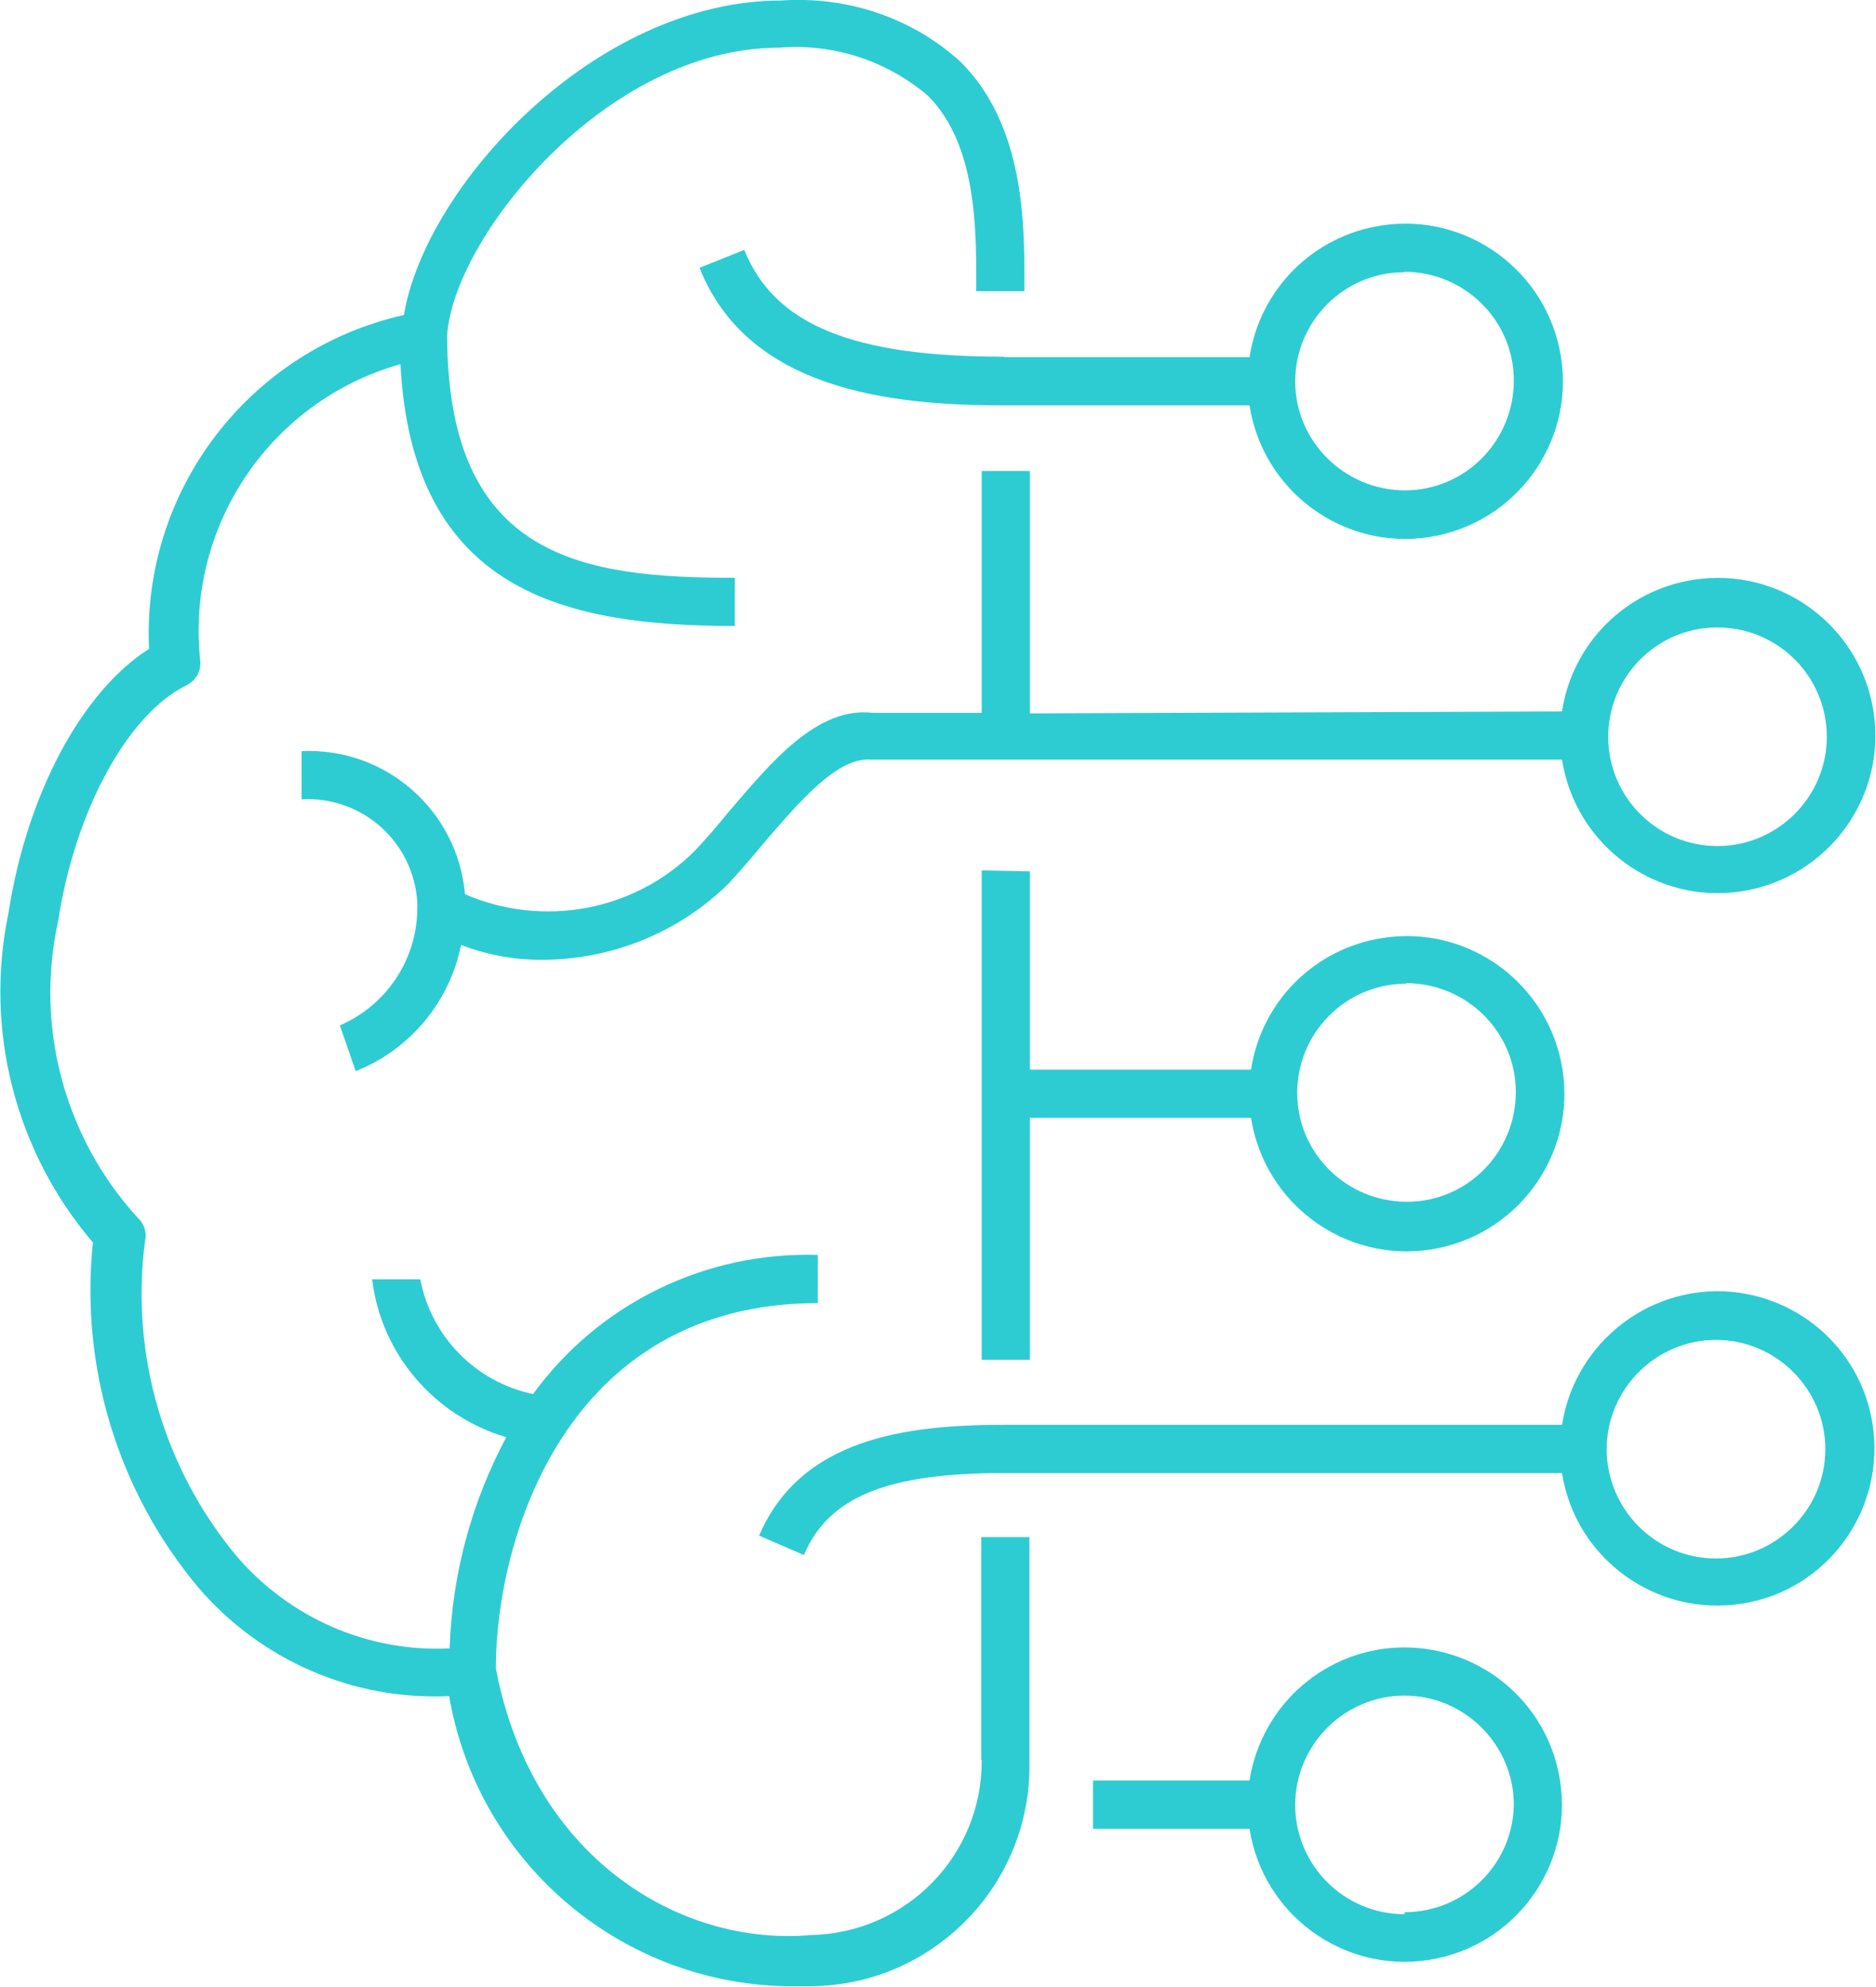
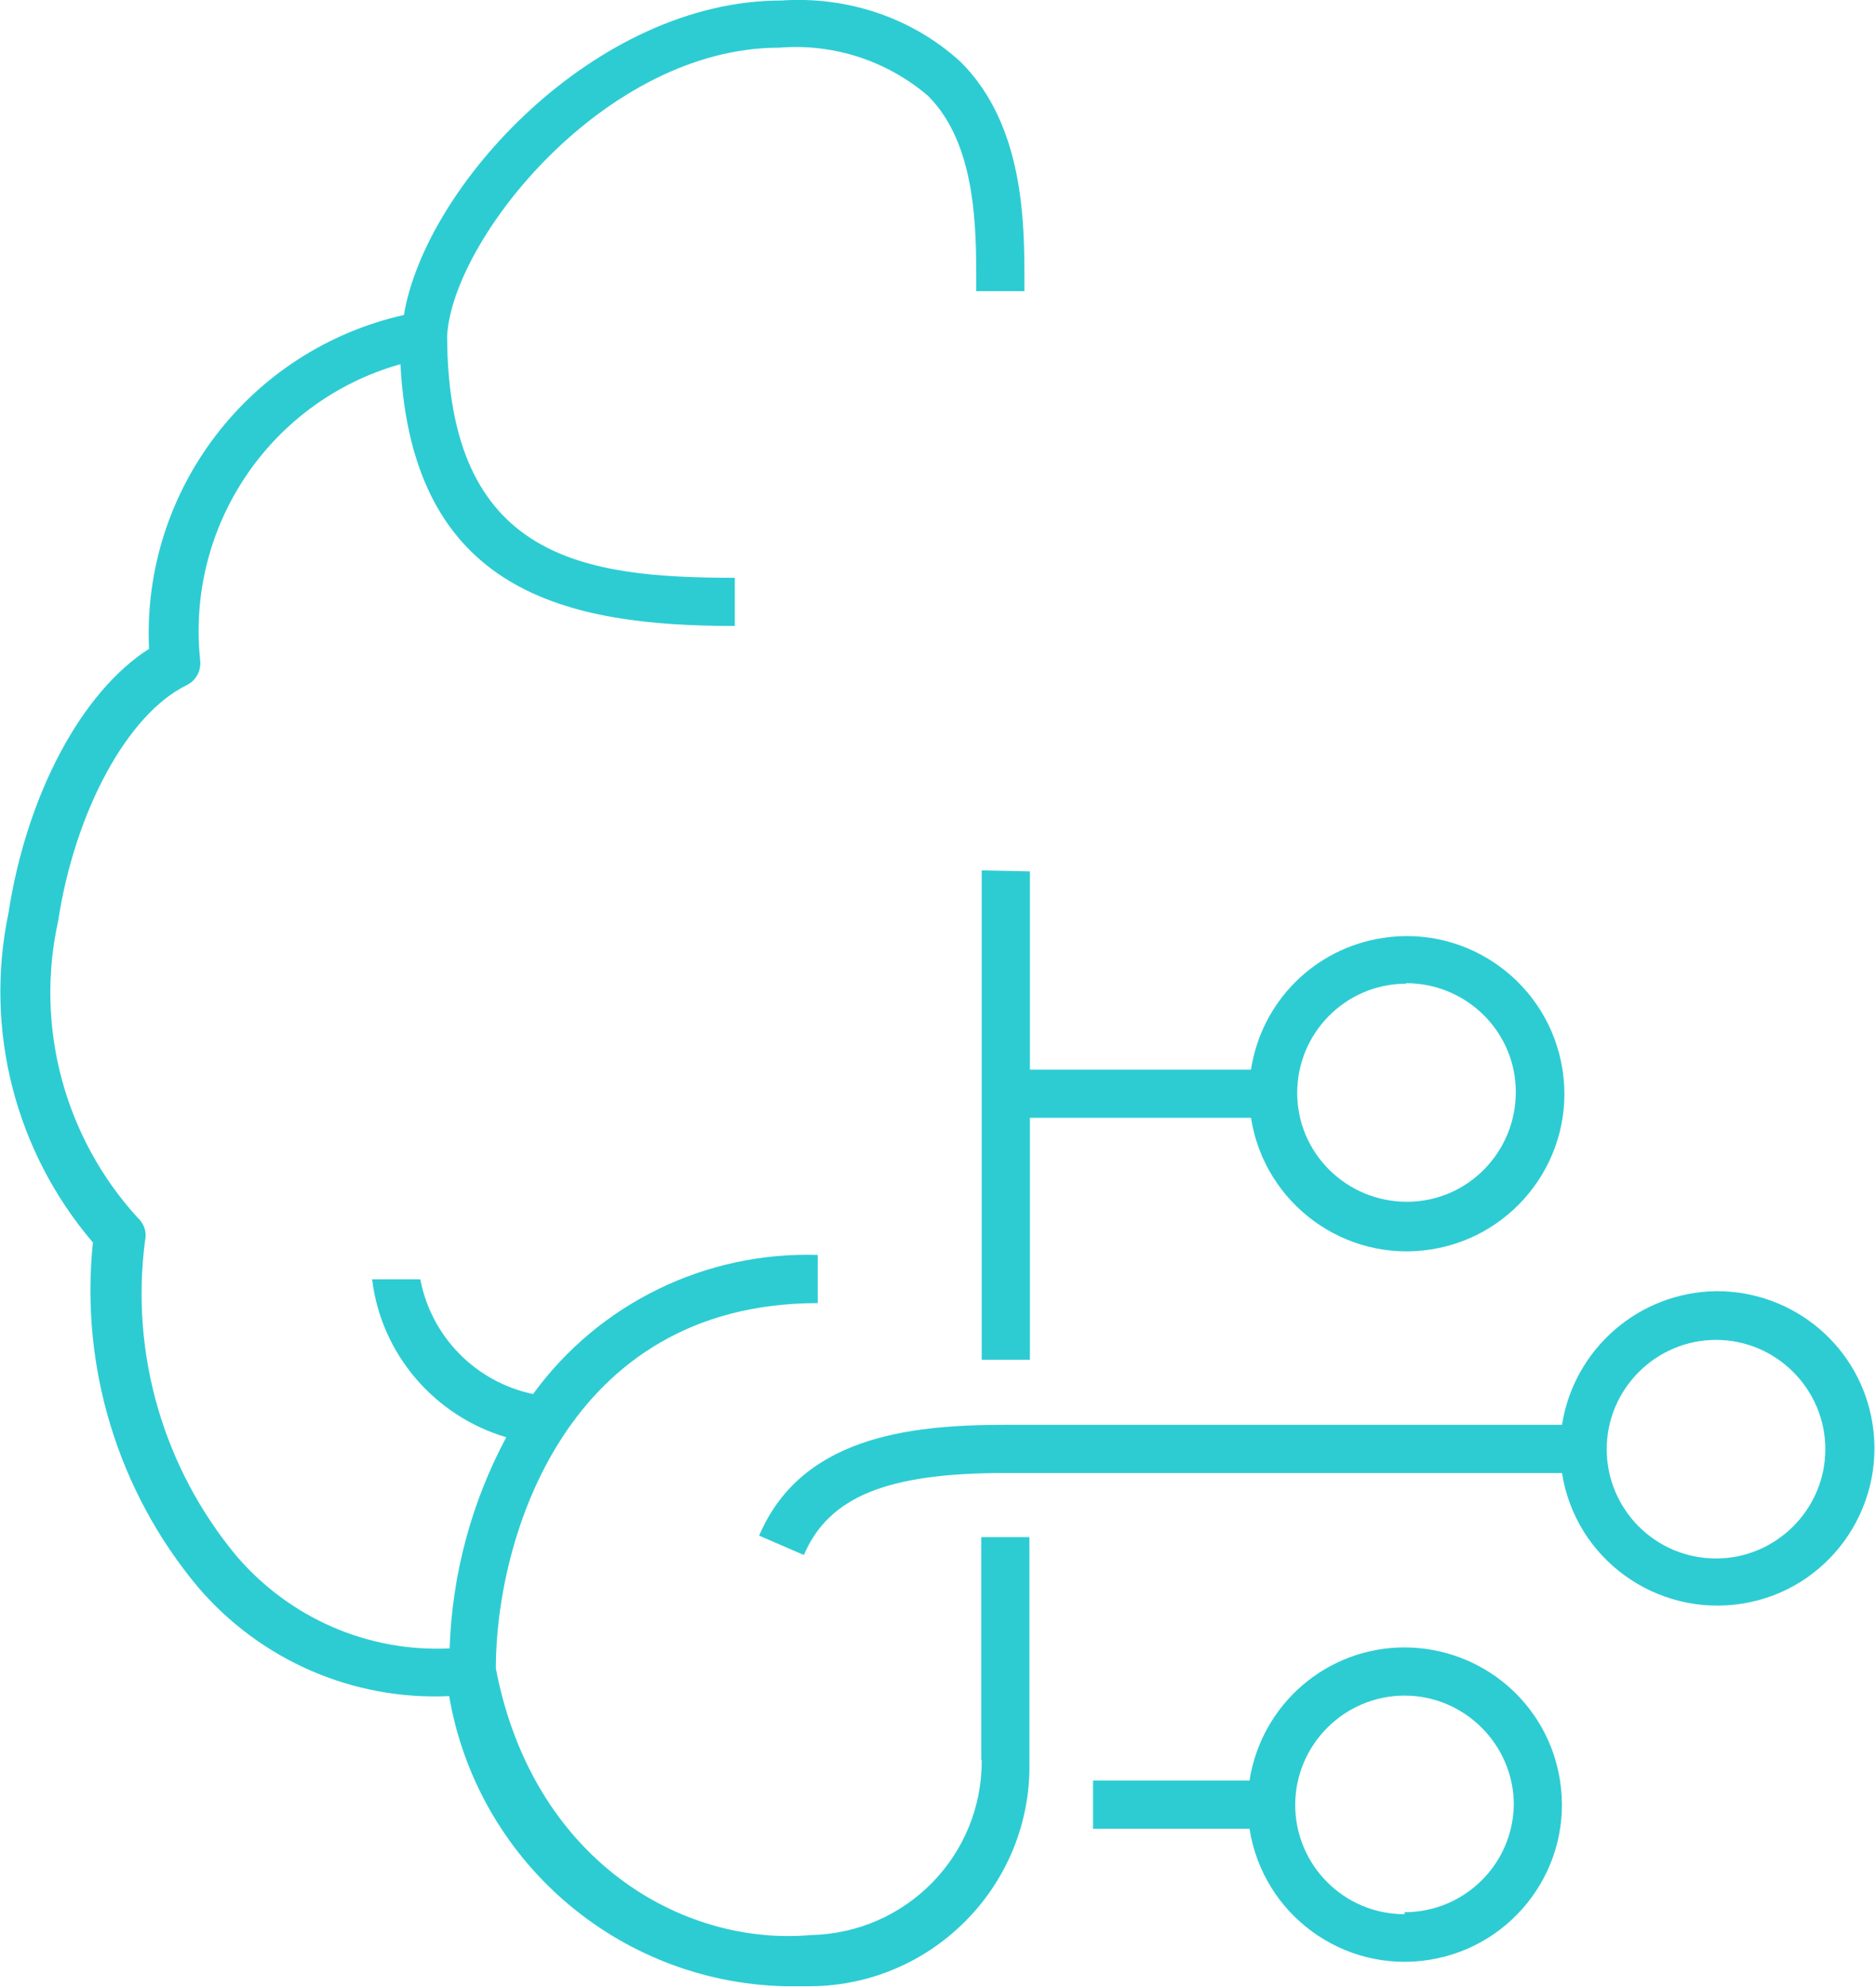
<svg xmlns="http://www.w3.org/2000/svg" id="Layer_1" viewBox="0 0 37.76 40">
  <defs>
    <style>
      .cls-1 {
        fill: #2dccd3;
      }
    </style>
  </defs>
  <path class="cls-1" d="m19.76,35.43c.01,1.92-1.52,3.48-3.44,3.52-2.61.23-5.61-1.53-6.34-5.37,0-2.57,1.39-7.35,6.48-7.35v-.97c-2.25-.07-4.4.97-5.73,2.8-1.15-.24-2.05-1.15-2.27-2.31h-.97c.18,1.5,1.25,2.75,2.7,3.18-.7,1.31-1.09,2.76-1.14,4.25-1.64.08-3.22-.61-4.29-1.86-1.47-1.77-2.14-4.07-1.84-6.35.04-.17-.02-.34-.15-.46-1.47-1.61-2.07-3.84-1.6-5.97.34-2.22,1.4-4.17,2.59-4.75.18-.09.29-.28.27-.49-.29-2.71,1.41-5.23,4.03-5.97.24,4.61,3.36,5.27,6.73,5.27v-.97c-3.04,0-5.78-.37-5.79-4.87.11-1.95,3.18-5.8,6.68-5.8,1.09-.09,2.17.26,3,.97.97.97.97,2.66.97,3.75v.18h.97v-.18c0-1.18,0-3.15-1.28-4.43C18.37.36,17.06-.08,15.73.01,11.97.01,8.56,3.75,8.13,6.34c-3.11.7-5.28,3.53-5.13,6.72-1.35.86-2.46,2.92-2.83,5.32-.49,2.36.14,4.8,1.7,6.63-.26,2.5.5,5,2.11,6.93,1.26,1.48,3.13,2.29,5.06,2.2.57,3.31,3.39,5.75,6.74,5.84.19,0,.38,0,.56,0,2.45-.03,4.42-2.05,4.38-4.5,0-.02,0-.04,0-.06v-4.48h-.97v4.48Z" />
-   <path class="cls-1" d="m20.73,14.35v-4.87h-.97v4.87h-2.18c-1.12-.14-2.04.97-2.92,2-.22.27-.46.55-.68.78-1.21,1.21-3.05,1.55-4.62.87-.15-1.69-1.6-2.96-3.29-2.88v.97c1.22-.07,2.26.86,2.33,2.08,0,.03,0,.07,0,.1,0,1.03-.61,1.96-1.56,2.37l.32.92c1.09-.43,1.89-1.39,2.12-2.54.52.2,1.06.3,1.62.3,1.41,0,2.77-.55,3.77-1.54.23-.25.48-.54.71-.82.7-.81,1.47-1.72,2.14-1.67h13.92c.27,1.73,1.89,2.92,3.62,2.65s2.92-1.89,2.65-3.62-1.89-2.92-3.62-2.65c-1.37.21-2.44,1.28-2.65,2.65l-10.71.04Zm13.84-1.72c1.22,0,2.2.99,2.2,2.2s-.99,2.2-2.2,2.2c-1.22,0-2.2-.99-2.2-2.2h0c0-1.2.97-2.19,2.17-2.2h.03Z" />
-   <path class="cls-1" d="m20.21,7.18c-3.05,0-4.62-.64-5.23-2.15l-.9.36c.97,2.44,3.79,2.77,6.13,2.77h4.94c.27,1.73,1.89,2.92,3.62,2.65,1.73-.27,2.92-1.89,2.65-3.62s-1.89-2.92-3.62-2.65c-1.37.21-2.44,1.28-2.65,2.65h-4.94Zm8.05-1.71c1.22,0,2.21.98,2.21,2.19,0,1.22-.98,2.21-2.19,2.21s-2.21-.98-2.21-2.19c0,0,0,0,0,0,0-1.21.98-2.2,2.19-2.2Z" />
  <path class="cls-1" d="m19.76,17.51v9.86h.97v-4.87h4.45c.27,1.73,1.89,2.92,3.62,2.65,1.73-.27,2.92-1.89,2.65-3.62s-1.89-2.92-3.62-2.65c-1.37.21-2.44,1.28-2.65,2.65h-4.45v-3.99l-.97-.02Zm8.54,2.28c1.22,0,2.21.98,2.21,2.19,0,1.22-.98,2.21-2.19,2.21-1.22,0-2.21-.98-2.21-2.19,0,0,0,0,0,0,0-1.2.96-2.18,2.16-2.2h.03Z" />
  <path class="cls-1" d="m28.27,33.16c-1.56,0-2.88,1.14-3.12,2.68h-3.15v.97h3.15c.27,1.73,1.89,2.91,3.61,2.64,1.73-.27,2.91-1.89,2.64-3.61-.24-1.55-1.57-2.68-3.14-2.68Zm0,5.37c-1.22,0-2.2-.99-2.2-2.2s.99-2.2,2.2-2.2,2.2.99,2.2,2.2c-.02,1.2-1,2.16-2.2,2.16v.04Z" />
  <path class="cls-1" d="m34.54,25.99c-1.55.02-2.86,1.16-3.1,2.69h-11.23c-1.95,0-4.09.26-4.93,2.23l.9.39c.5-1.17,1.67-1.65,4.03-1.65h11.23c.27,1.73,1.9,2.9,3.62,2.63,1.73-.27,2.9-1.9,2.63-3.62-.24-1.54-1.57-2.67-3.13-2.67h-.03Zm0,5.38c-1.22,0-2.2-.99-2.2-2.2s.99-2.2,2.2-2.2,2.2.99,2.2,2.2h0c0,1.21-.99,2.2-2.2,2.2Z" />
</svg>